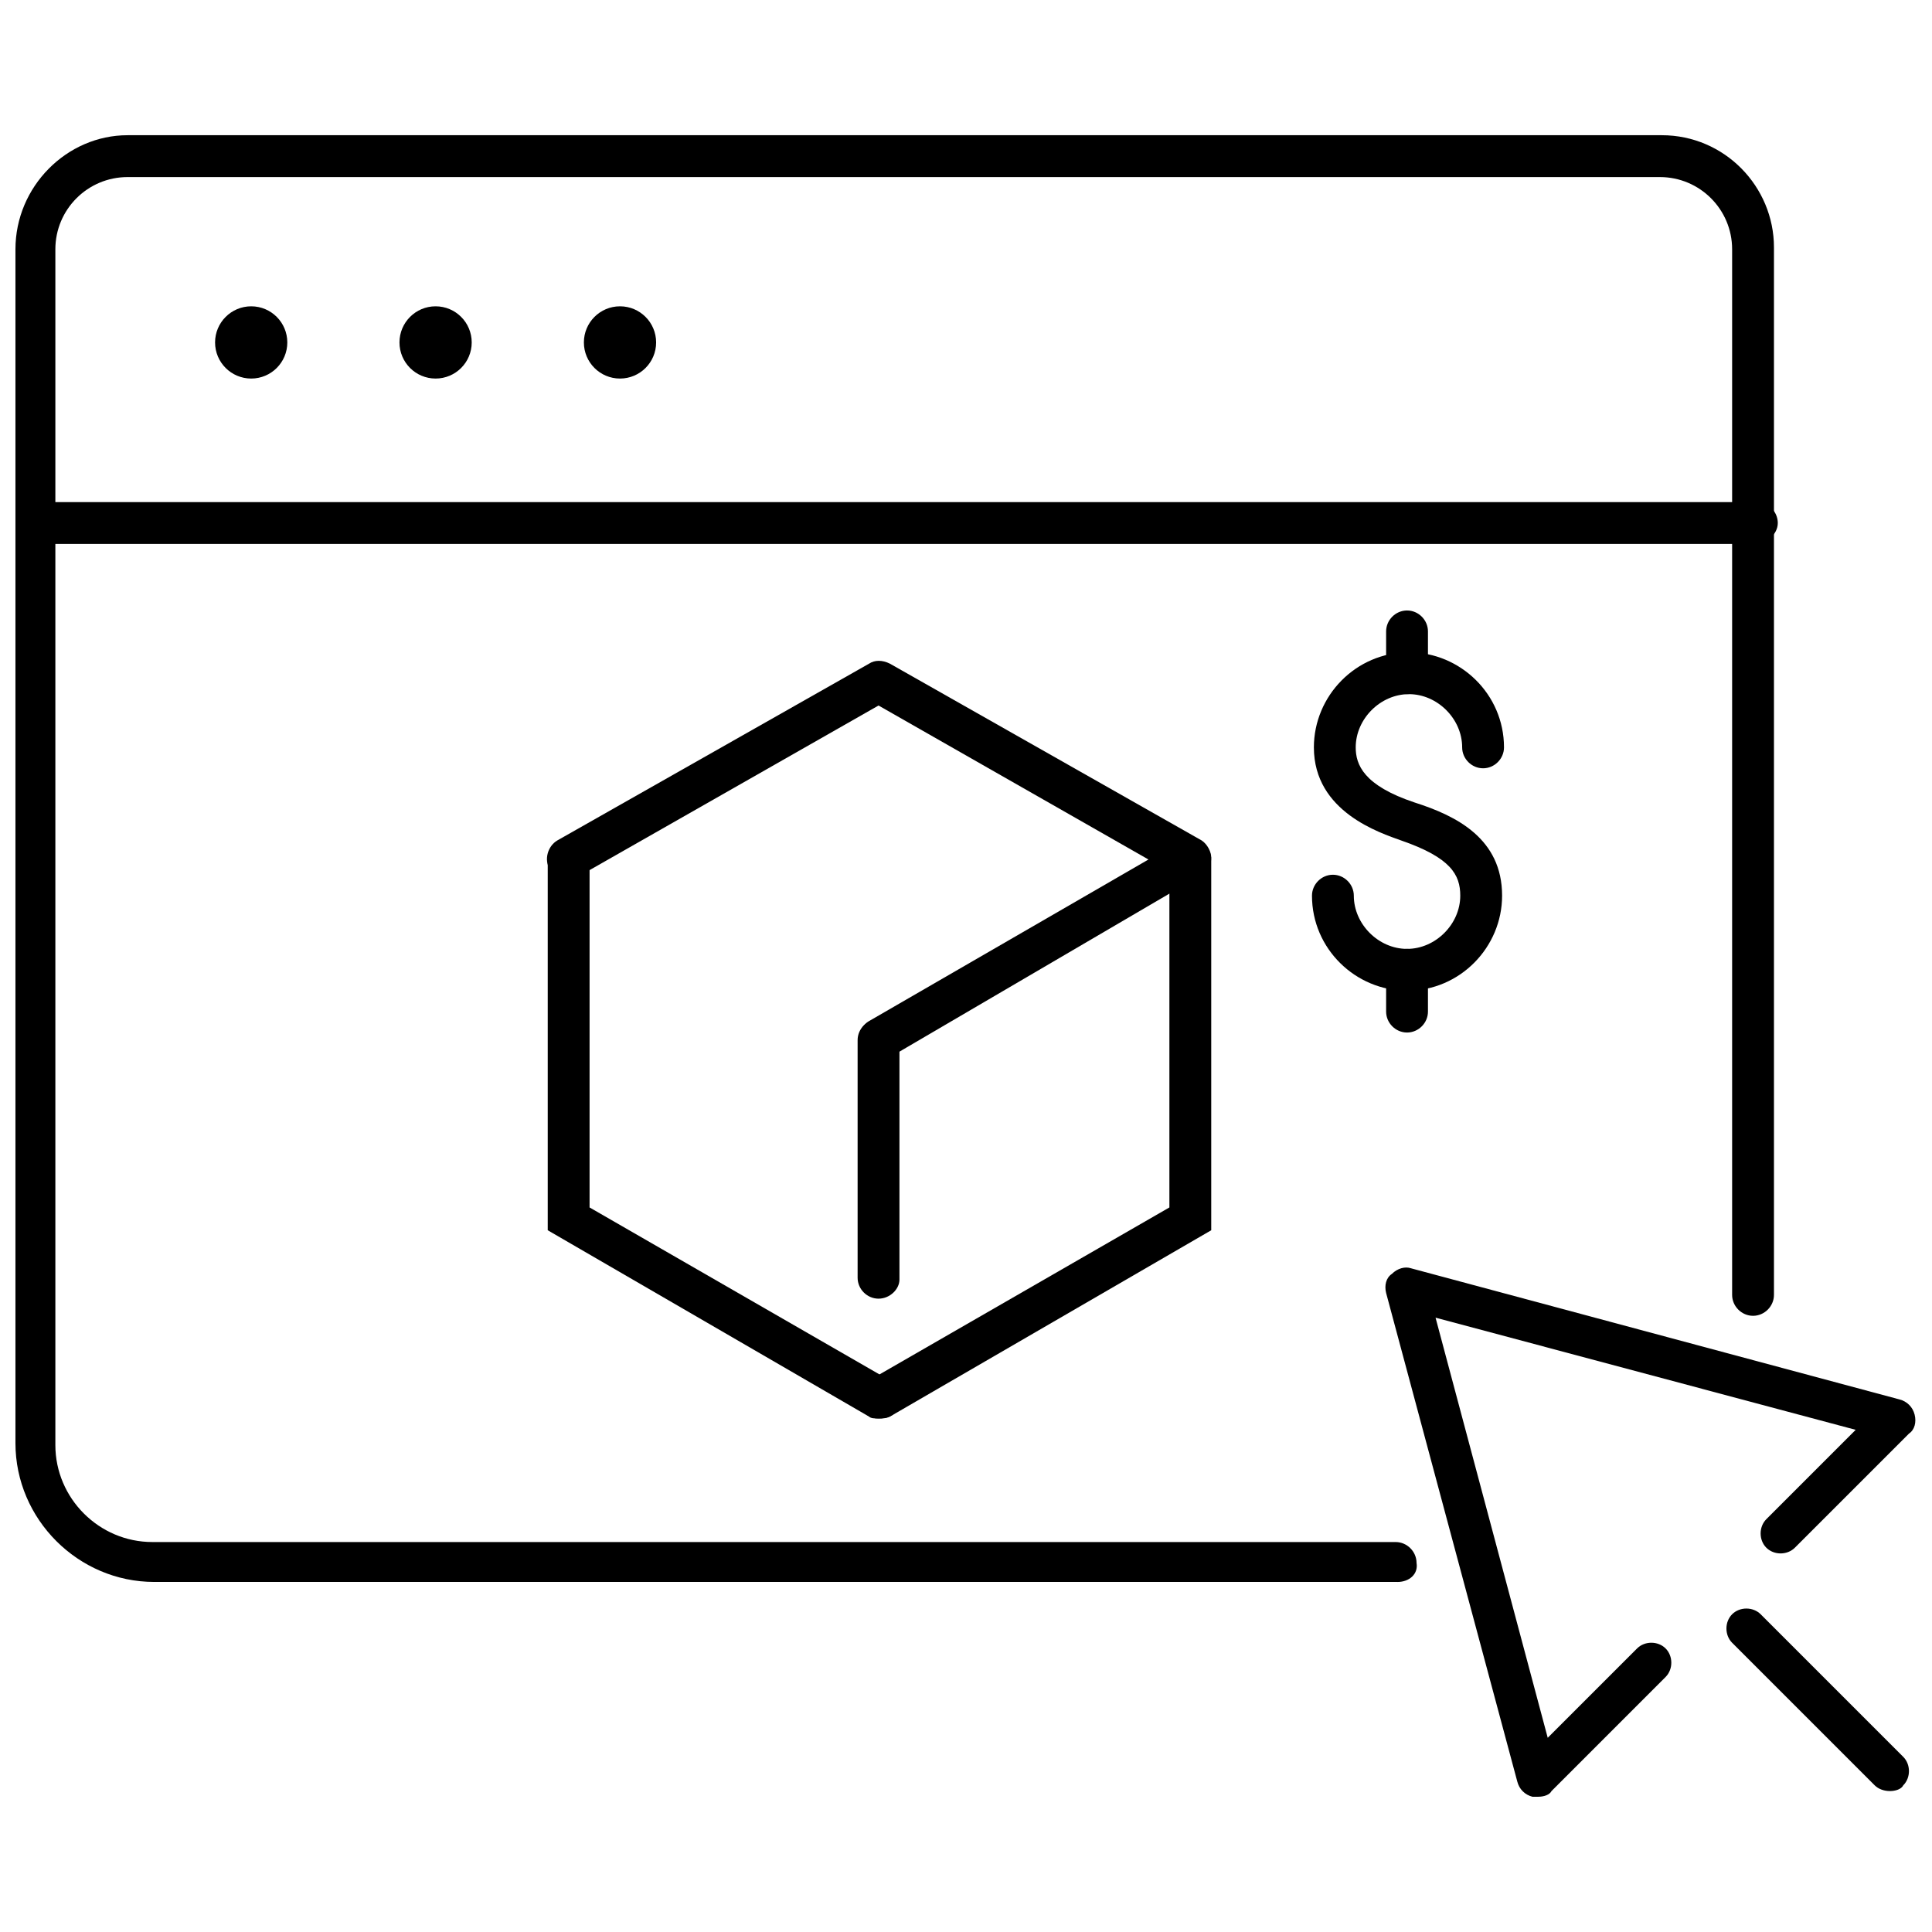
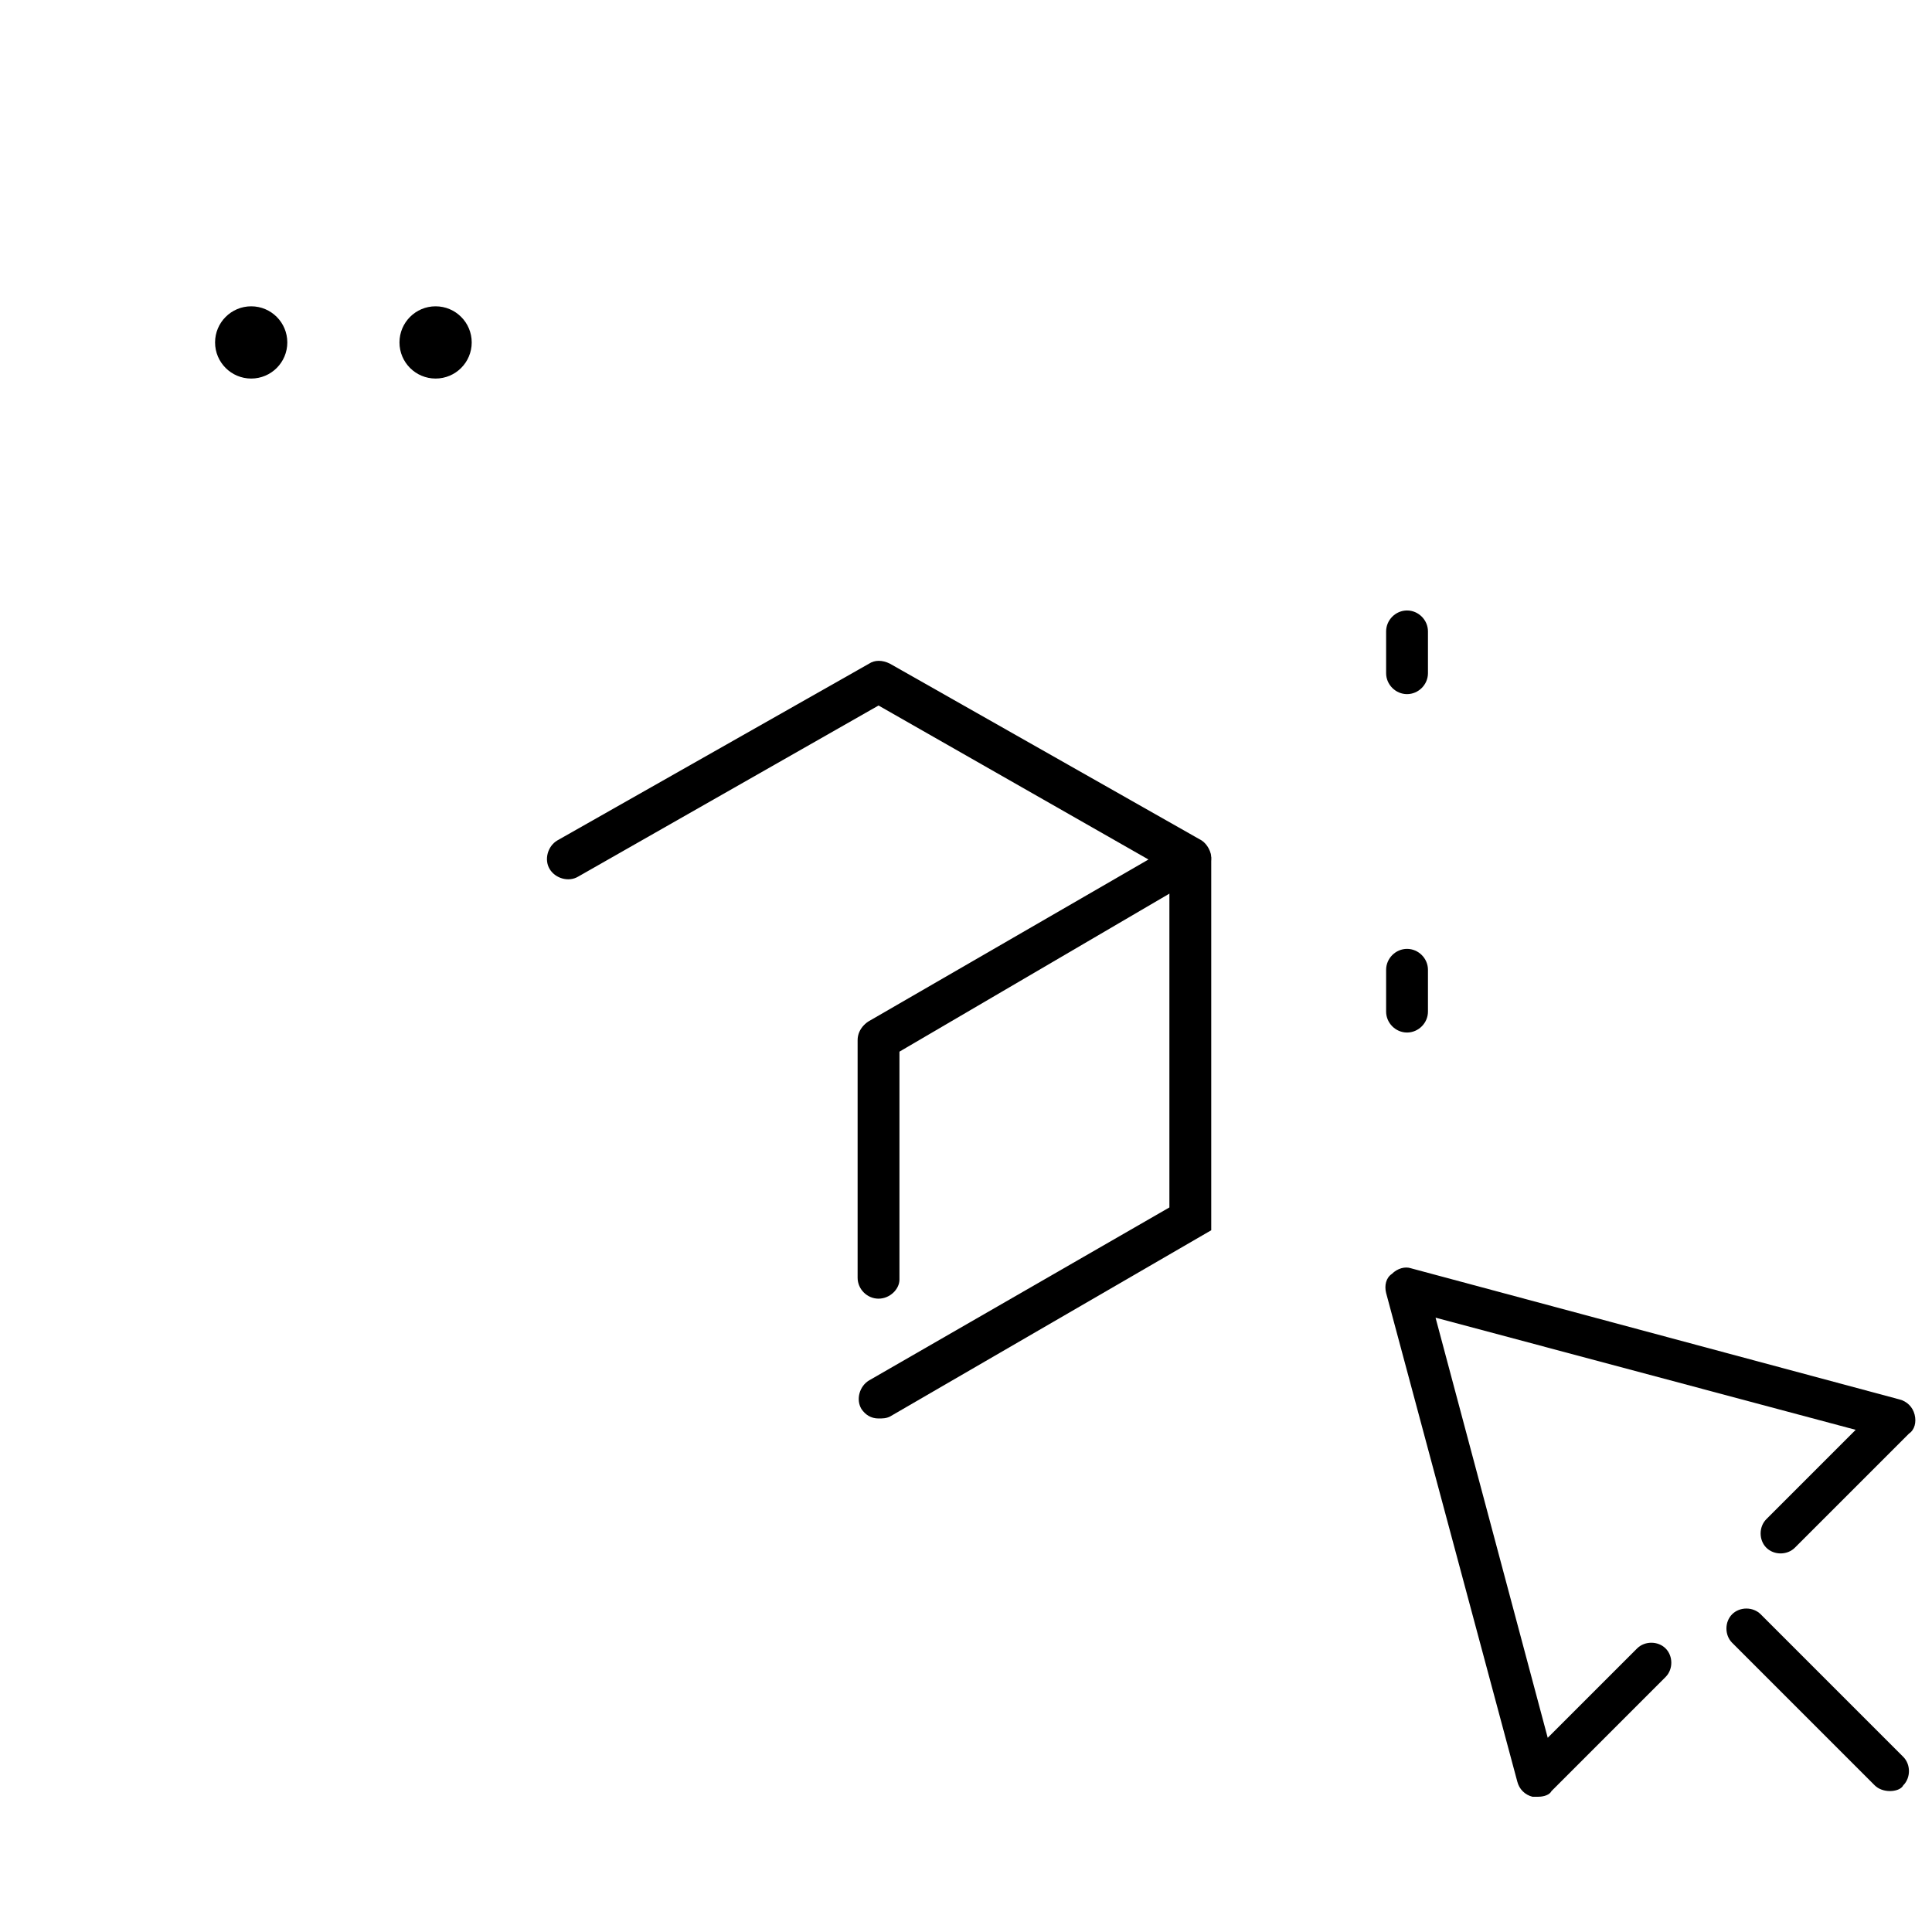
<svg xmlns="http://www.w3.org/2000/svg" width="800px" height="800px" version="1.1" viewBox="144 144 512 512">
  <defs>
    <clipPath id="c">
      <path d="m148.09 179h466.91v385h-466.91z" />
    </clipPath>
    <clipPath id="b">
      <path d="m511 479h140.9v142h-140.9z" />
    </clipPath>
    <clipPath id="a">
-       <path d="m148.09 277h467.91v12h-467.91z" />
-     </clipPath>
+       </clipPath>
  </defs>
-   <path d="m516.88 406.55c-13.602 0-25.191-11.082-25.191-25.191 0-3.023 2.519-5.543 5.543-5.543s5.543 2.519 5.543 5.543c0 7.559 6.551 14.105 14.105 14.105 7.559 0 14.105-6.551 14.105-14.105 0-5.543-2.519-10.078-15.617-14.609-5.543-2.016-23.176-7.559-23.176-24.688 0-13.602 11.082-25.191 25.191-25.191 13.602 0 25.191 11.082 25.191 25.191 0 3.023-2.519 5.543-5.543 5.543-3.023 0-5.543-2.519-5.543-5.543 0-7.559-6.551-14.105-14.105-14.105-7.559 0-14.105 6.551-14.105 14.105 0 4.535 2.016 10.078 15.617 14.609 11.082 3.527 23.176 9.574 23.176 24.688 0 13.605-11.086 25.191-25.191 25.191z" />
  <path d="m516.88 327.95c-3.023 0-5.543-2.519-5.543-5.543v-11.082c0-3.023 2.519-5.543 5.543-5.543 3.023 0 5.543 2.519 5.543 5.543v11.082c0 3.023-2.519 5.543-5.543 5.543z" />
  <path d="m516.88 417.63c-3.023 0-5.543-2.519-5.543-5.543v-11.082c0-3.023 2.519-5.543 5.543-5.543 3.023 0 5.543 2.519 5.543 5.543v11.082c0 3.023-2.519 5.543-5.543 5.543z" />
  <g clip-path="url(#c)">
-     <path d="m514.36 563.23h-329.49c-20.152 0-36.777-16.625-36.777-36.777v-316.39c0-16.625 13.602-30.23 29.727-30.23h406.57c16.625 0 29.727 13.602 29.727 29.727v277.6c0 3.023-2.519 5.543-5.543 5.543s-5.543-2.519-5.543-5.543v-277.09c0-10.578-8.566-19.145-19.145-19.145h-406.07c-10.578 0-19.145 8.566-19.145 19.145v316.89c0 14.105 11.586 25.695 25.695 25.695h329.49c3.023 0 5.543 2.519 5.543 5.543 0.5 3.023-2.019 5.039-5.043 5.039z" />
-   </g>
+     </g>
  <path d="m220.14 234.75c0 5.285-4.285 9.57-9.57 9.57s-9.574-4.285-9.574-9.57c0-5.289 4.289-9.574 9.574-9.574s9.57 4.285 9.57 9.574" />
  <path d="m269.01 234.75c0 5.285-4.285 9.57-9.57 9.57-5.289 0-9.574-4.285-9.574-9.57 0-5.289 4.285-9.574 9.574-9.574 5.285 0 9.57 4.285 9.57 9.574" />
-   <path d="m317.88 234.75c0 5.285-4.285 9.57-9.574 9.57-5.285 0-9.57-4.285-9.57-9.57 0-5.289 4.285-9.574 9.57-9.574 5.289 0 9.574 4.285 9.574 9.574" />
  <g clip-path="url(#b)">
    <path d="m551.64 620.16h-1.512c-2.016-0.504-3.527-2.016-4.031-4.031l-34.762-129.48c-0.504-2.016 0-4.031 1.512-5.039 1.512-1.512 3.527-2.016 5.039-1.512l129.48 34.762c2.016 0.504 3.527 2.016 4.031 4.031s0 4.031-1.512 5.039l-30.23 30.23c-2.016 2.016-5.543 2.016-7.559 0-2.016-2.016-2.016-5.543 0-7.559l23.68-23.68-111.34-29.727 29.727 111.34 23.68-23.68c2.016-2.016 5.543-2.016 7.559 0s2.016 5.543 0 7.559l-30.23 30.23c-0.504 1.008-2.016 1.512-3.527 1.512z" />
  </g>
  <path d="m644.85 618.65c-1.512 0-3.023-0.504-4.031-1.512l-37.785-37.785c-2.016-2.016-2.016-5.543 0-7.559s5.543-2.016 7.559 0l37.785 37.785c2.016 2.016 2.016 5.543 0 7.559-0.508 1.008-2.016 1.512-3.527 1.512z" />
  <path d="m376.82 424.68c-2.016 0-3.527-1.008-4.535-2.519-1.512-2.519-0.504-6.047 2.016-7.559l74.059-42.824-71.539-40.809-79.602 45.344c-2.519 1.512-6.047 0.504-7.559-2.016-1.512-2.519-0.504-6.047 2.016-7.559l82.625-46.855c1.512-1.008 3.527-1.008 5.543 0l82.625 46.855c1.512 1.008 2.519 3.023 2.519 4.535 0 2.016-1.008 3.527-2.519 4.535l-82.625 48.367c-1.008 0.504-2.016 0.504-3.023 0.504z" />
-   <path d="m376.82 519.91c-1.008 0-2.016 0-2.519-0.504l-85.145-49.375v-98.242c0-3.023 2.519-5.543 5.543-5.543s5.543 2.519 5.543 5.543v92.195l79.602 45.848c2.519 1.512 3.527 5.039 2.016 7.559-1.008 2.016-3.023 2.519-5.039 2.519z" />
  <path d="m376.82 519.91c-2.016 0-3.527-1.008-4.535-2.519-1.512-2.519-0.504-6.047 2.016-7.559l79.602-45.848v-92.195c0-3.023 2.519-5.543 5.543-5.543 3.023 0 5.543 2.519 5.543 5.543v98.242l-85.145 49.375c-1.008 0.504-2.016 0.504-3.023 0.504z" />
  <path d="m376.82 488.16c-3.023 0-5.543-2.519-5.543-5.543v-62.973c0-3.023 2.519-5.543 5.543-5.543 3.023 0 5.543 2.519 5.543 5.543v63.48c-0.004 2.516-2.519 5.035-5.543 5.035z" />
  <g clip-path="url(#a)">
    <path d="m609.08 288.15h-455.44c-3.023 0-5.543-2.519-5.543-5.543s2.519-5.543 5.543-5.543h455.95c3.023 0 5.543 2.519 5.543 5.543-0.004 3.023-3.027 5.543-6.051 5.543z" />
  </g>
</svg>